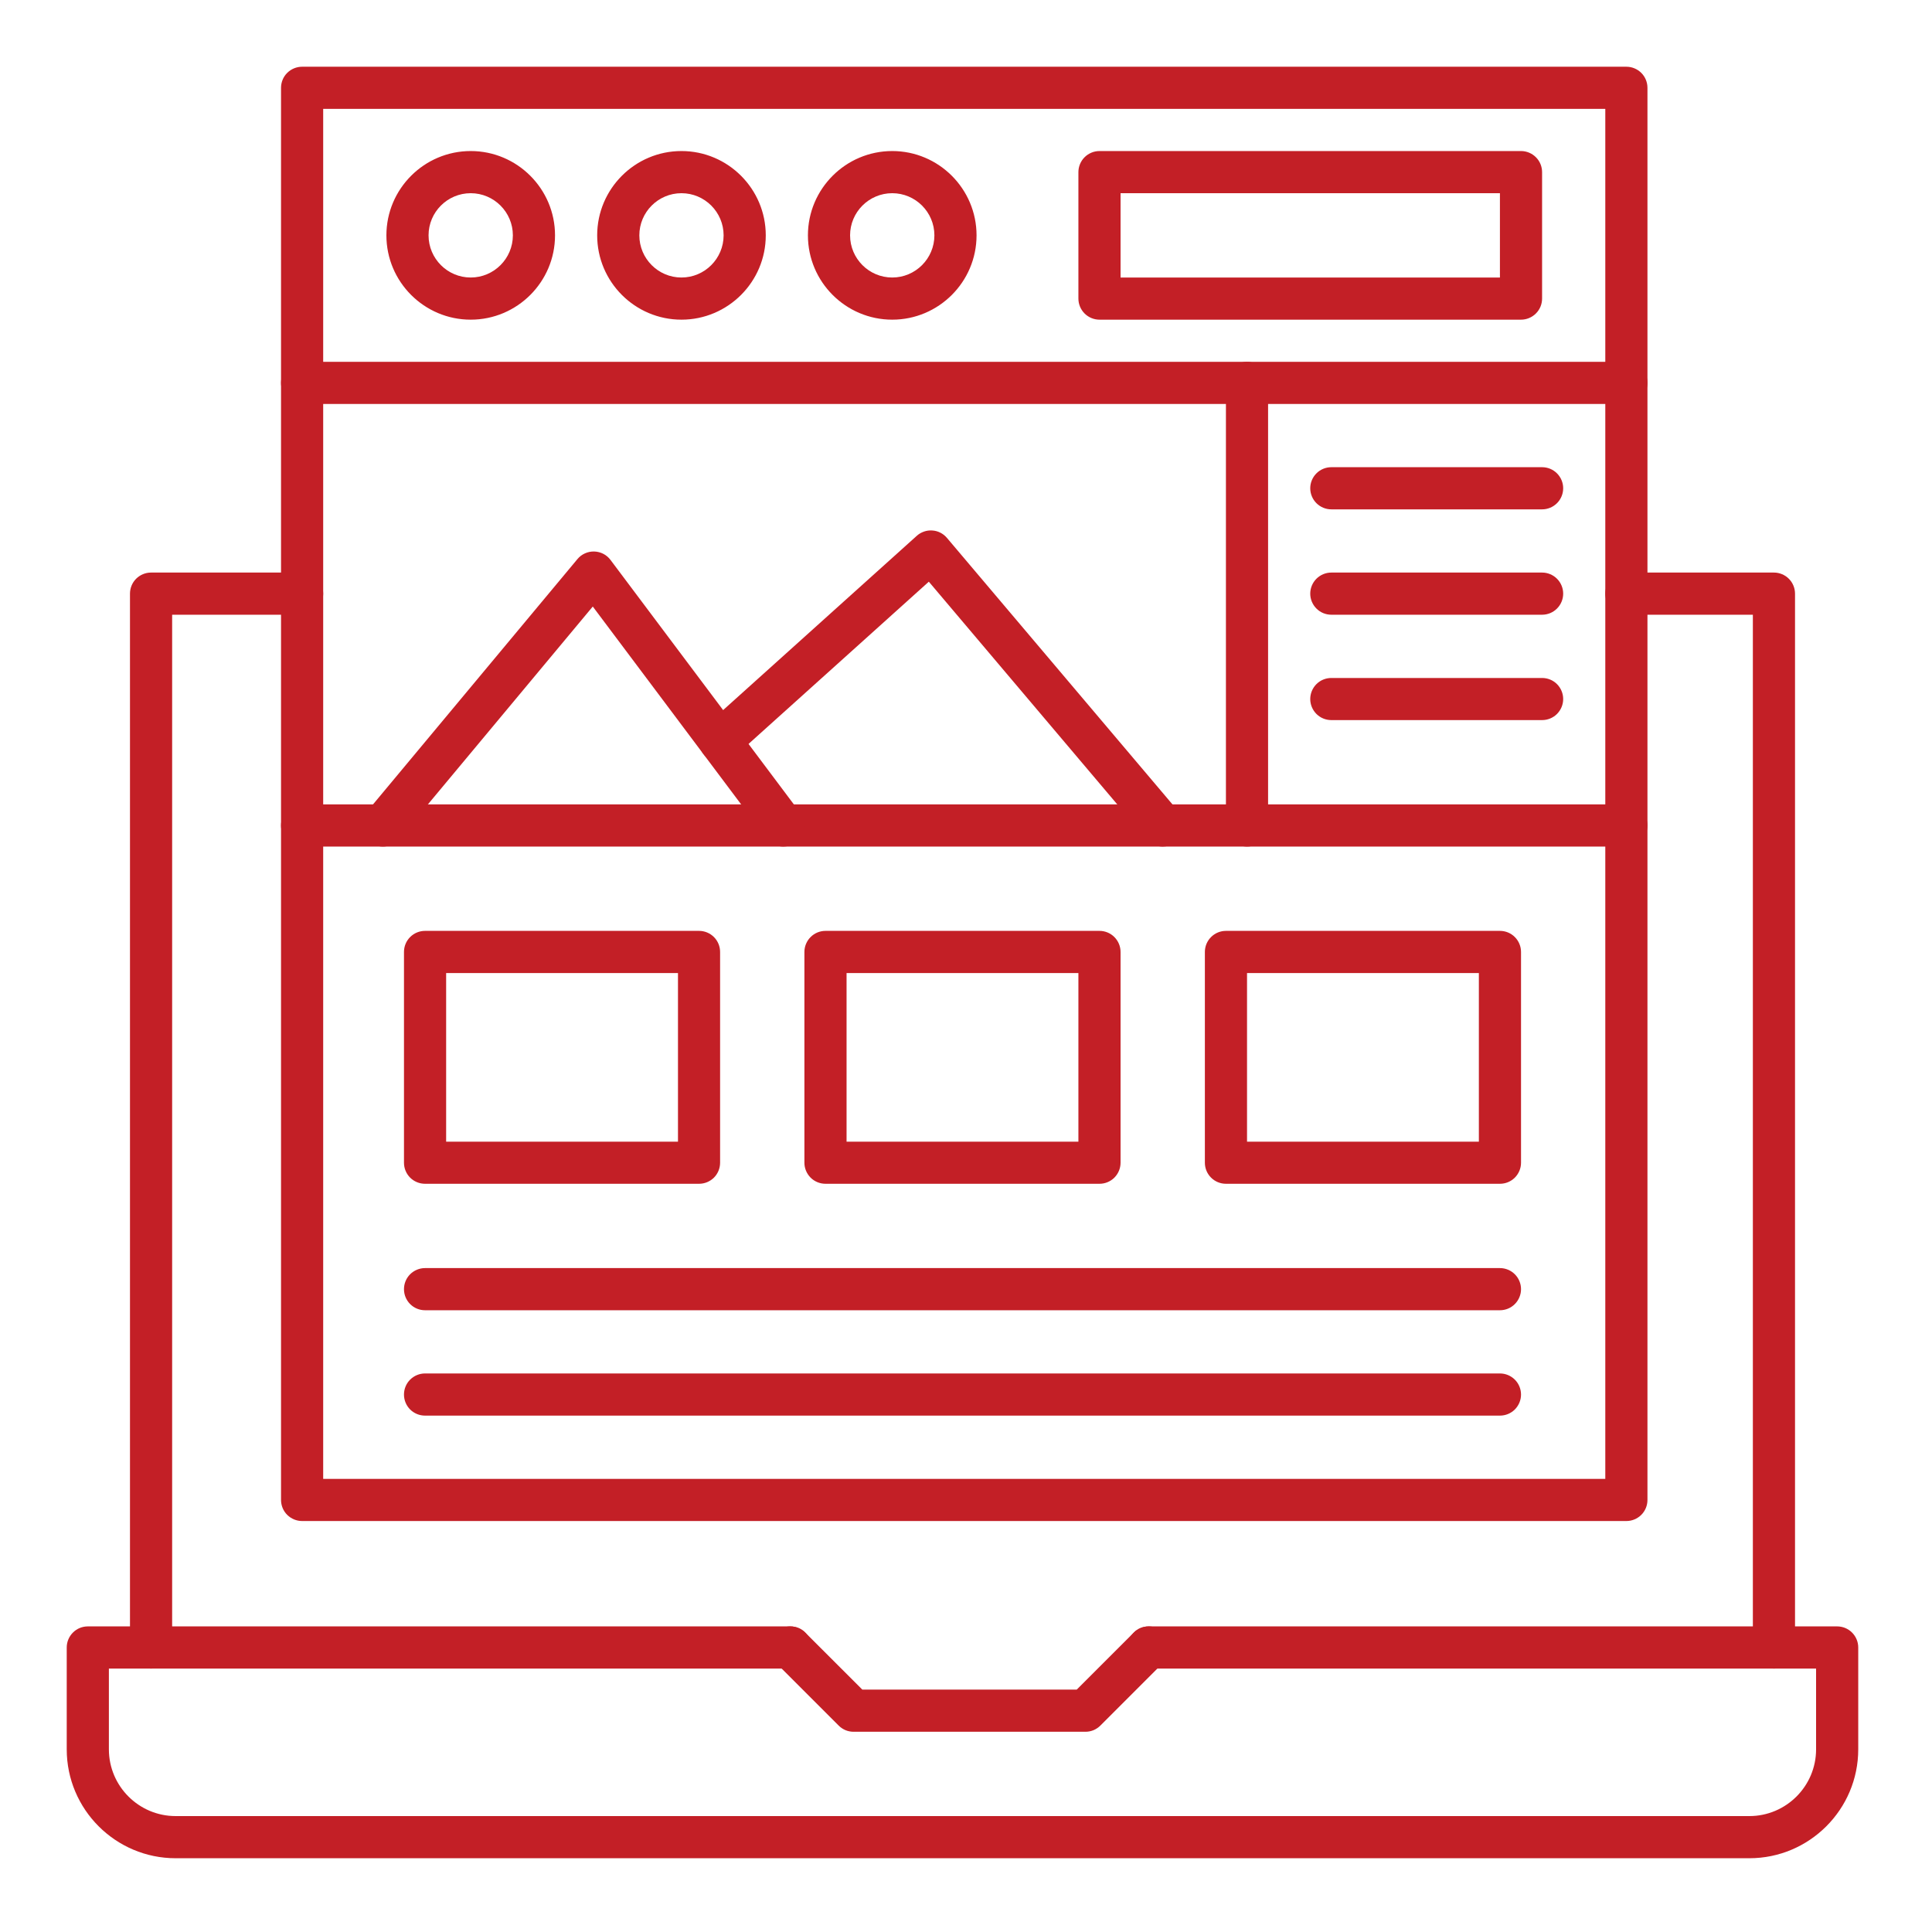
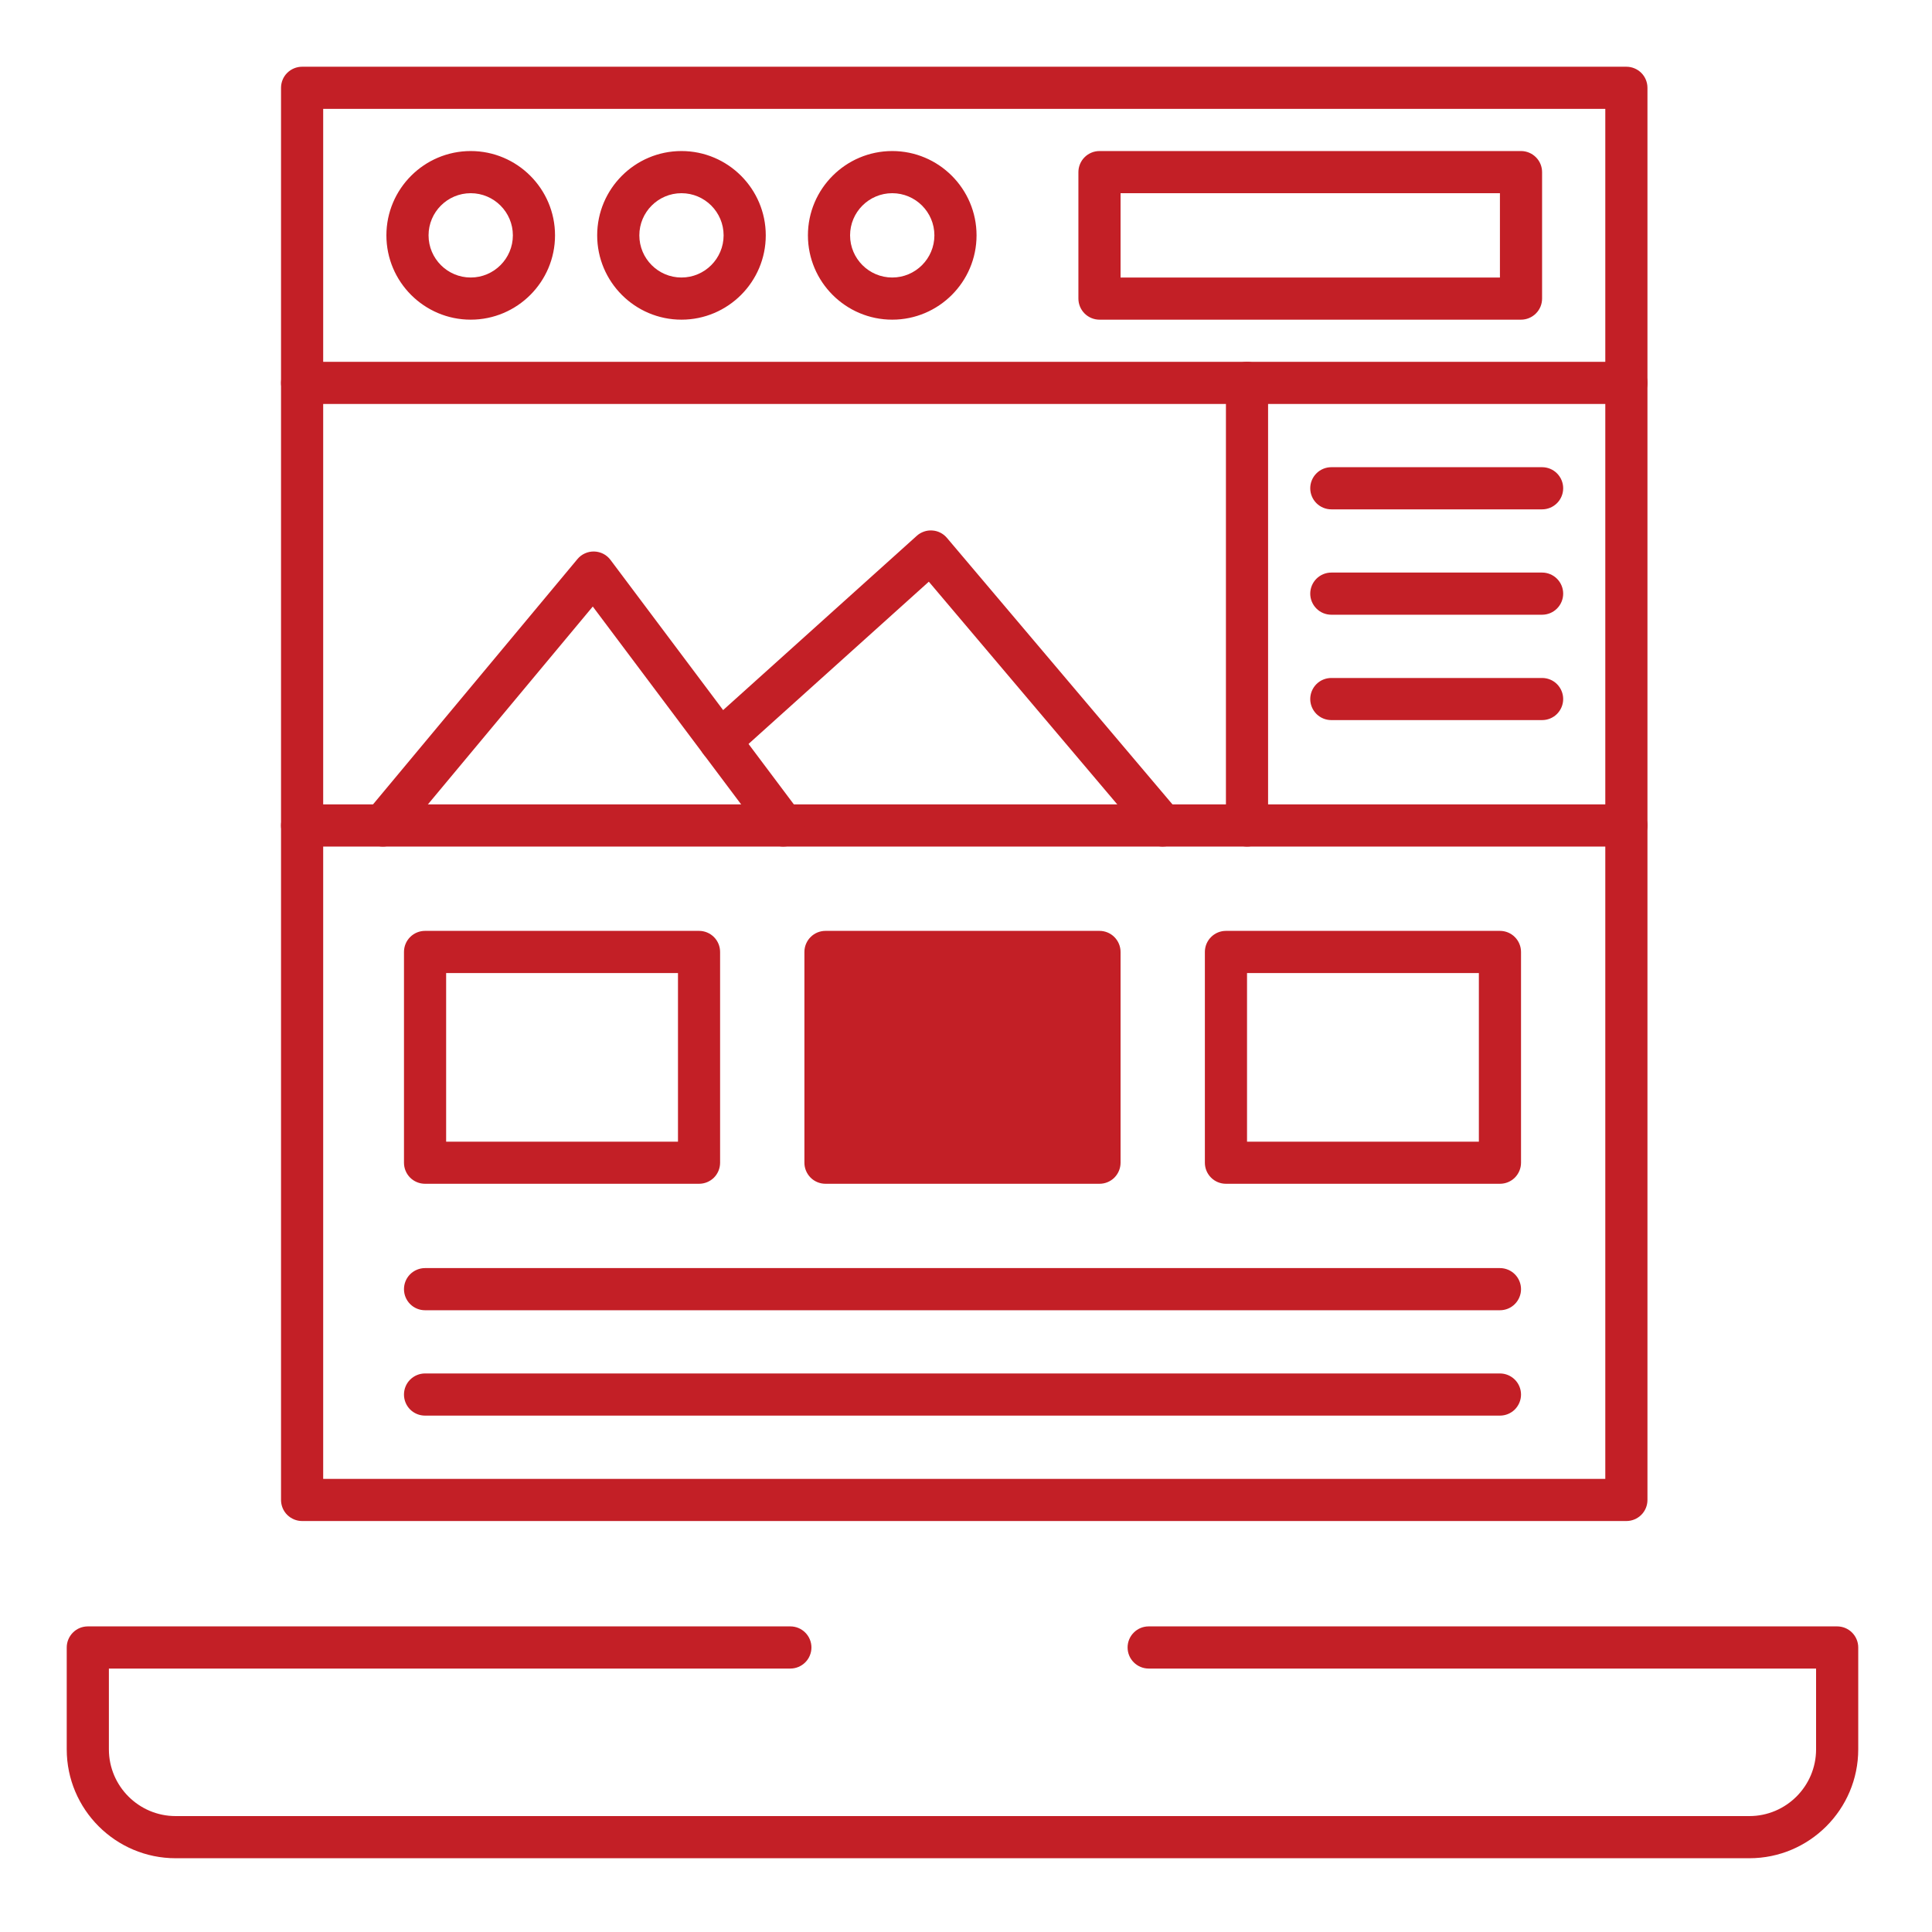
<svg xmlns="http://www.w3.org/2000/svg" width="50" height="50" viewBox="0 0 50 50" fill="none">
-   <path d="M3.909 43.182C3.764 43.182 3.626 43.124 3.523 43.022C3.421 42.92 3.364 42.781 3.364 42.636V15.364C3.364 15.219 3.421 15.08 3.523 14.978C3.626 14.876 3.764 14.818 3.909 14.818H7.818C7.963 14.818 8.102 14.876 8.204 14.978C8.306 15.08 8.364 15.219 8.364 15.364C8.364 15.508 8.306 15.647 8.204 15.749C8.102 15.852 7.963 15.909 7.818 15.909H4.455V42.636C4.455 42.781 4.397 42.92 4.295 43.022C4.192 43.124 4.054 43.182 3.909 43.182ZM45.909 43.182C45.764 43.182 45.626 43.124 45.523 43.022C45.421 42.92 45.364 42.781 45.364 42.636V15.909H42.091C41.946 15.909 41.807 15.852 41.705 15.749C41.603 15.647 41.545 15.508 41.545 15.364C41.545 15.219 41.603 15.08 41.705 14.978C41.807 14.876 41.946 14.818 42.091 14.818H45.909C46.054 14.818 46.193 14.876 46.295 14.978C46.397 15.08 46.455 15.219 46.455 15.364V42.636C46.455 42.781 46.397 42.92 46.295 43.022C46.193 43.124 46.054 43.182 45.909 43.182ZM28.091 44.818H22.091C22.019 44.818 21.948 44.804 21.882 44.777C21.816 44.749 21.756 44.709 21.705 44.658L20.069 43.022C20.018 42.971 19.978 42.911 19.951 42.845C19.923 42.779 19.909 42.708 19.909 42.636C19.909 42.565 19.923 42.494 19.951 42.428C19.978 42.361 20.018 42.301 20.069 42.251C20.119 42.2 20.18 42.16 20.246 42.133C20.312 42.105 20.383 42.091 20.454 42.091C20.526 42.091 20.597 42.105 20.663 42.133C20.729 42.16 20.79 42.2 20.84 42.251L22.317 43.727H27.865L29.342 42.251C29.392 42.2 29.452 42.16 29.518 42.133C29.585 42.105 29.656 42.091 29.727 42.091C29.799 42.091 29.87 42.105 29.936 42.133C30.002 42.16 30.062 42.2 30.113 42.251C30.163 42.301 30.204 42.361 30.231 42.428C30.259 42.494 30.273 42.565 30.273 42.636C30.273 42.708 30.259 42.779 30.231 42.845C30.204 42.911 30.163 42.971 30.113 43.022L28.477 44.658C28.426 44.709 28.366 44.749 28.3 44.777C28.233 44.804 28.163 44.818 28.091 44.818Z" fill="#C31F26" />
  <path d="M45.273 48.091H4.545C2.992 48.091 1.727 46.827 1.727 45.273V42.636C1.727 42.492 1.785 42.353 1.887 42.251C1.989 42.148 2.128 42.091 2.273 42.091H20.455C20.599 42.091 20.738 42.148 20.84 42.251C20.942 42.353 21 42.492 21 42.636C21 42.781 20.942 42.92 20.84 43.022C20.738 43.124 20.599 43.182 20.455 43.182H2.818V45.273C2.818 46.225 3.593 47 4.545 47H45.273C46.225 47 47 46.225 47 45.273V43.182H29.727C29.583 43.182 29.444 43.124 29.342 43.022C29.239 42.92 29.182 42.781 29.182 42.636C29.182 42.492 29.239 42.353 29.342 42.251C29.444 42.148 29.583 42.091 29.727 42.091H47.545C47.69 42.091 47.829 42.148 47.931 42.251C48.033 42.353 48.091 42.492 48.091 42.636V45.273C48.091 46.827 46.827 48.091 45.273 48.091ZM42.091 39.364H7.818C7.674 39.364 7.535 39.306 7.432 39.204C7.33 39.102 7.273 38.963 7.273 38.818V2.273C7.273 2.128 7.33 1.989 7.432 1.887C7.535 1.785 7.674 1.727 7.818 1.727H42.091C42.236 1.727 42.374 1.785 42.477 1.887C42.579 1.989 42.636 2.128 42.636 2.273V38.818C42.636 38.963 42.579 39.102 42.477 39.204C42.374 39.306 42.236 39.364 42.091 39.364ZM8.364 38.273H41.545V2.818H8.364V38.273Z" fill="#C31F26" />
  <path d="M42.091 10.455H7.818C7.674 10.455 7.535 10.397 7.433 10.295C7.33 10.193 7.273 10.054 7.273 9.909C7.273 9.764 7.33 9.626 7.433 9.523C7.535 9.421 7.674 9.364 7.818 9.364H42.091C42.236 9.364 42.374 9.421 42.477 9.523C42.579 9.626 42.636 9.764 42.636 9.909C42.636 10.054 42.579 10.193 42.477 10.295C42.374 10.397 42.236 10.455 42.091 10.455ZM12.182 8.273C10.979 8.273 10 7.294 10 6.091C10 4.888 10.979 3.909 12.182 3.909C13.385 3.909 14.364 4.888 14.364 6.091C14.364 7.294 13.385 8.273 12.182 8.273ZM12.182 5C11.58 5 11.091 5.489 11.091 6.091C11.091 6.692 11.58 7.182 12.182 7.182C12.783 7.182 13.273 6.692 13.273 6.091C13.273 5.489 12.783 5 12.182 5ZM17.636 8.273C16.433 8.273 15.455 7.294 15.455 6.091C15.455 4.888 16.433 3.909 17.636 3.909C18.839 3.909 19.818 4.888 19.818 6.091C19.818 7.294 18.839 8.273 17.636 8.273ZM17.636 5C17.035 5 16.546 5.489 16.546 6.091C16.546 6.692 17.035 7.182 17.636 7.182C18.238 7.182 18.727 6.692 18.727 6.091C18.727 5.489 18.238 5 17.636 5ZM23.091 8.273C21.888 8.273 20.909 7.294 20.909 6.091C20.909 4.888 21.888 3.909 23.091 3.909C24.294 3.909 25.273 4.888 25.273 6.091C25.273 7.294 24.294 8.273 23.091 8.273ZM23.091 5C22.489 5 22 5.489 22 6.091C22 6.692 22.489 7.182 23.091 7.182C23.692 7.182 24.182 6.692 24.182 6.091C24.182 5.489 23.692 5 23.091 5ZM39.364 8.273H28.455C28.31 8.273 28.171 8.215 28.069 8.113C27.967 8.011 27.909 7.872 27.909 7.727V4.455C27.909 4.31 27.967 4.171 28.069 4.069C28.171 3.967 28.31 3.909 28.455 3.909H39.364C39.508 3.909 39.647 3.967 39.749 4.069C39.852 4.171 39.909 4.31 39.909 4.455V7.727C39.909 7.872 39.852 8.011 39.749 8.113C39.647 8.215 39.508 8.273 39.364 8.273ZM29 7.182H38.818V5H29V7.182ZM42.091 21.909H7.818C7.674 21.909 7.535 21.852 7.433 21.749C7.33 21.647 7.273 21.508 7.273 21.364C7.273 21.219 7.33 21.08 7.433 20.978C7.535 20.876 7.674 20.818 7.818 20.818H42.091C42.236 20.818 42.374 20.876 42.477 20.978C42.579 21.08 42.636 21.219 42.636 21.364C42.636 21.508 42.579 21.647 42.477 21.749C42.374 21.852 42.236 21.909 42.091 21.909Z" fill="#C31F26" />
  <path d="M20.273 21.909C20.188 21.909 20.105 21.89 20.029 21.852C19.953 21.814 19.887 21.759 19.836 21.691L15.341 15.697L10.328 21.713C10.282 21.768 10.226 21.813 10.162 21.847C10.099 21.88 10.03 21.9 9.958 21.907C9.887 21.913 9.815 21.906 9.747 21.884C9.678 21.863 9.615 21.828 9.56 21.783C9.505 21.737 9.459 21.68 9.426 21.617C9.393 21.554 9.372 21.484 9.366 21.413C9.359 21.342 9.367 21.27 9.388 21.201C9.41 21.133 9.444 21.069 9.49 21.014L14.944 14.469C14.997 14.405 15.063 14.355 15.139 14.321C15.213 14.287 15.295 14.271 15.377 14.273C15.46 14.275 15.541 14.296 15.614 14.333C15.687 14.371 15.751 14.425 15.8 14.491L20.709 21.036C20.77 21.117 20.807 21.214 20.816 21.314C20.825 21.415 20.806 21.517 20.761 21.607C20.715 21.698 20.646 21.774 20.56 21.828C20.474 21.881 20.374 21.909 20.273 21.909Z" fill="#C31F26" />
-   <path d="M30.091 21.909C30.012 21.909 29.933 21.892 29.861 21.859C29.79 21.825 29.726 21.776 29.675 21.716L24.038 15.054L19.001 19.587C18.894 19.684 18.752 19.734 18.608 19.727C18.463 19.719 18.328 19.654 18.231 19.547C18.134 19.439 18.084 19.298 18.092 19.153C18.099 19.009 18.164 18.873 18.271 18.776L23.726 13.867C23.78 13.818 23.844 13.781 23.913 13.757C23.982 13.733 24.055 13.723 24.128 13.729C24.201 13.733 24.272 13.753 24.337 13.786C24.402 13.819 24.46 13.865 24.507 13.921L30.507 21.011C30.574 21.091 30.617 21.188 30.631 21.291C30.645 21.394 30.629 21.499 30.586 21.593C30.542 21.687 30.472 21.767 30.385 21.823C30.297 21.879 30.195 21.909 30.091 21.909ZM32.273 21.909C32.128 21.909 31.989 21.852 31.887 21.749C31.785 21.647 31.727 21.508 31.727 21.364V9.909C31.727 9.764 31.785 9.626 31.887 9.523C31.989 9.421 32.128 9.364 32.273 9.364C32.417 9.364 32.556 9.421 32.658 9.523C32.761 9.626 32.818 9.764 32.818 9.909V21.364C32.818 21.508 32.761 21.647 32.658 21.749C32.556 21.852 32.417 21.909 32.273 21.909ZM39.909 13.182H34.455C34.31 13.182 34.171 13.124 34.069 13.022C33.967 12.92 33.909 12.781 33.909 12.636C33.909 12.492 33.967 12.353 34.069 12.251C34.171 12.148 34.31 12.091 34.455 12.091H39.909C40.054 12.091 40.193 12.148 40.295 12.251C40.397 12.353 40.455 12.492 40.455 12.636C40.455 12.781 40.397 12.92 40.295 13.022C40.193 13.124 40.054 13.182 39.909 13.182ZM39.909 15.909H34.455C34.31 15.909 34.171 15.852 34.069 15.749C33.967 15.647 33.909 15.508 33.909 15.364C33.909 15.219 33.967 15.08 34.069 14.978C34.171 14.876 34.31 14.818 34.455 14.818H39.909C40.054 14.818 40.193 14.876 40.295 14.978C40.397 15.08 40.455 15.219 40.455 15.364C40.455 15.508 40.397 15.647 40.295 15.749C40.193 15.852 40.054 15.909 39.909 15.909ZM39.909 18.636H34.455C34.31 18.636 34.171 18.579 34.069 18.477C33.967 18.374 33.909 18.236 33.909 18.091C33.909 17.946 33.967 17.808 34.069 17.705C34.171 17.603 34.31 17.546 34.455 17.546H39.909C40.054 17.546 40.193 17.603 40.295 17.705C40.397 17.808 40.455 17.946 40.455 18.091C40.455 18.236 40.397 18.374 40.295 18.477C40.193 18.579 40.054 18.636 39.909 18.636ZM18.091 30.636H11C10.855 30.636 10.717 30.579 10.614 30.477C10.512 30.374 10.455 30.236 10.455 30.091V24.636C10.455 24.492 10.512 24.353 10.614 24.251C10.717 24.148 10.855 24.091 11 24.091H18.091C18.236 24.091 18.374 24.148 18.477 24.251C18.579 24.353 18.636 24.492 18.636 24.636V30.091C18.636 30.236 18.579 30.374 18.477 30.477C18.374 30.579 18.236 30.636 18.091 30.636ZM11.546 29.546H17.546V25.182H11.546V29.546ZM28.455 30.636H21.364C21.219 30.636 21.08 30.579 20.978 30.477C20.876 30.374 20.818 30.236 20.818 30.091V24.636C20.818 24.492 20.876 24.353 20.978 24.251C21.08 24.148 21.219 24.091 21.364 24.091H28.455C28.599 24.091 28.738 24.148 28.84 24.251C28.942 24.353 29 24.492 29 24.636V30.091C29 30.236 28.942 30.374 28.84 30.477C28.738 30.579 28.599 30.636 28.455 30.636ZM21.909 29.546H27.909V25.182H21.909V29.546ZM38.818 30.636H31.727C31.583 30.636 31.444 30.579 31.342 30.477C31.239 30.374 31.182 30.236 31.182 30.091V24.636C31.182 24.492 31.239 24.353 31.342 24.251C31.444 24.148 31.583 24.091 31.727 24.091H38.818C38.963 24.091 39.102 24.148 39.204 24.251C39.306 24.353 39.364 24.492 39.364 24.636V30.091C39.364 30.236 39.306 30.374 39.204 30.477C39.102 30.579 38.963 30.636 38.818 30.636ZM32.273 29.546H38.273V25.182H32.273V29.546ZM38.818 33.909H11C10.855 33.909 10.717 33.852 10.614 33.749C10.512 33.647 10.455 33.508 10.455 33.364C10.455 33.219 10.512 33.08 10.614 32.978C10.717 32.876 10.855 32.818 11 32.818H38.818C38.963 32.818 39.102 32.876 39.204 32.978C39.306 33.08 39.364 33.219 39.364 33.364C39.364 33.508 39.306 33.647 39.204 33.749C39.102 33.852 38.963 33.909 38.818 33.909ZM38.818 36.636H11C10.855 36.636 10.717 36.579 10.614 36.477C10.512 36.374 10.455 36.236 10.455 36.091C10.455 35.946 10.512 35.807 10.614 35.705C10.717 35.603 10.855 35.545 11 35.545H38.818C38.963 35.545 39.102 35.603 39.204 35.705C39.306 35.807 39.364 35.946 39.364 36.091C39.364 36.236 39.306 36.374 39.204 36.477C39.102 36.579 38.963 36.636 38.818 36.636Z" fill="#C31F26" />
+   <path d="M30.091 21.909C30.012 21.909 29.933 21.892 29.861 21.859C29.79 21.825 29.726 21.776 29.675 21.716L24.038 15.054L19.001 19.587C18.894 19.684 18.752 19.734 18.608 19.727C18.463 19.719 18.328 19.654 18.231 19.547C18.134 19.439 18.084 19.298 18.092 19.153C18.099 19.009 18.164 18.873 18.271 18.776L23.726 13.867C23.78 13.818 23.844 13.781 23.913 13.757C23.982 13.733 24.055 13.723 24.128 13.729C24.201 13.733 24.272 13.753 24.337 13.786C24.402 13.819 24.46 13.865 24.507 13.921L30.507 21.011C30.574 21.091 30.617 21.188 30.631 21.291C30.645 21.394 30.629 21.499 30.586 21.593C30.542 21.687 30.472 21.767 30.385 21.823C30.297 21.879 30.195 21.909 30.091 21.909ZM32.273 21.909C32.128 21.909 31.989 21.852 31.887 21.749C31.785 21.647 31.727 21.508 31.727 21.364V9.909C31.727 9.764 31.785 9.626 31.887 9.523C31.989 9.421 32.128 9.364 32.273 9.364C32.417 9.364 32.556 9.421 32.658 9.523C32.761 9.626 32.818 9.764 32.818 9.909V21.364C32.818 21.508 32.761 21.647 32.658 21.749C32.556 21.852 32.417 21.909 32.273 21.909ZM39.909 13.182H34.455C34.31 13.182 34.171 13.124 34.069 13.022C33.967 12.92 33.909 12.781 33.909 12.636C33.909 12.492 33.967 12.353 34.069 12.251C34.171 12.148 34.31 12.091 34.455 12.091H39.909C40.054 12.091 40.193 12.148 40.295 12.251C40.397 12.353 40.455 12.492 40.455 12.636C40.455 12.781 40.397 12.92 40.295 13.022C40.193 13.124 40.054 13.182 39.909 13.182ZM39.909 15.909H34.455C34.31 15.909 34.171 15.852 34.069 15.749C33.967 15.647 33.909 15.508 33.909 15.364C33.909 15.219 33.967 15.08 34.069 14.978C34.171 14.876 34.31 14.818 34.455 14.818H39.909C40.054 14.818 40.193 14.876 40.295 14.978C40.397 15.08 40.455 15.219 40.455 15.364C40.455 15.508 40.397 15.647 40.295 15.749C40.193 15.852 40.054 15.909 39.909 15.909ZM39.909 18.636H34.455C34.31 18.636 34.171 18.579 34.069 18.477C33.967 18.374 33.909 18.236 33.909 18.091C33.909 17.946 33.967 17.808 34.069 17.705C34.171 17.603 34.31 17.546 34.455 17.546H39.909C40.054 17.546 40.193 17.603 40.295 17.705C40.397 17.808 40.455 17.946 40.455 18.091C40.455 18.236 40.397 18.374 40.295 18.477C40.193 18.579 40.054 18.636 39.909 18.636ZM18.091 30.636H11C10.855 30.636 10.717 30.579 10.614 30.477C10.512 30.374 10.455 30.236 10.455 30.091V24.636C10.455 24.492 10.512 24.353 10.614 24.251C10.717 24.148 10.855 24.091 11 24.091H18.091C18.236 24.091 18.374 24.148 18.477 24.251C18.579 24.353 18.636 24.492 18.636 24.636V30.091C18.636 30.236 18.579 30.374 18.477 30.477C18.374 30.579 18.236 30.636 18.091 30.636ZM11.546 29.546H17.546V25.182H11.546V29.546ZM28.455 30.636H21.364C21.219 30.636 21.08 30.579 20.978 30.477C20.876 30.374 20.818 30.236 20.818 30.091V24.636C20.818 24.492 20.876 24.353 20.978 24.251C21.08 24.148 21.219 24.091 21.364 24.091H28.455C28.599 24.091 28.738 24.148 28.84 24.251C28.942 24.353 29 24.492 29 24.636V30.091C29 30.236 28.942 30.374 28.84 30.477C28.738 30.579 28.599 30.636 28.455 30.636ZM21.909 29.546H27.909V25.182V29.546ZM38.818 30.636H31.727C31.583 30.636 31.444 30.579 31.342 30.477C31.239 30.374 31.182 30.236 31.182 30.091V24.636C31.182 24.492 31.239 24.353 31.342 24.251C31.444 24.148 31.583 24.091 31.727 24.091H38.818C38.963 24.091 39.102 24.148 39.204 24.251C39.306 24.353 39.364 24.492 39.364 24.636V30.091C39.364 30.236 39.306 30.374 39.204 30.477C39.102 30.579 38.963 30.636 38.818 30.636ZM32.273 29.546H38.273V25.182H32.273V29.546ZM38.818 33.909H11C10.855 33.909 10.717 33.852 10.614 33.749C10.512 33.647 10.455 33.508 10.455 33.364C10.455 33.219 10.512 33.08 10.614 32.978C10.717 32.876 10.855 32.818 11 32.818H38.818C38.963 32.818 39.102 32.876 39.204 32.978C39.306 33.08 39.364 33.219 39.364 33.364C39.364 33.508 39.306 33.647 39.204 33.749C39.102 33.852 38.963 33.909 38.818 33.909ZM38.818 36.636H11C10.855 36.636 10.717 36.579 10.614 36.477C10.512 36.374 10.455 36.236 10.455 36.091C10.455 35.946 10.512 35.807 10.614 35.705C10.717 35.603 10.855 35.545 11 35.545H38.818C38.963 35.545 39.102 35.603 39.204 35.705C39.306 35.807 39.364 35.946 39.364 36.091C39.364 36.236 39.306 36.374 39.204 36.477C39.102 36.579 38.963 36.636 38.818 36.636Z" fill="#C31F26" />
</svg>